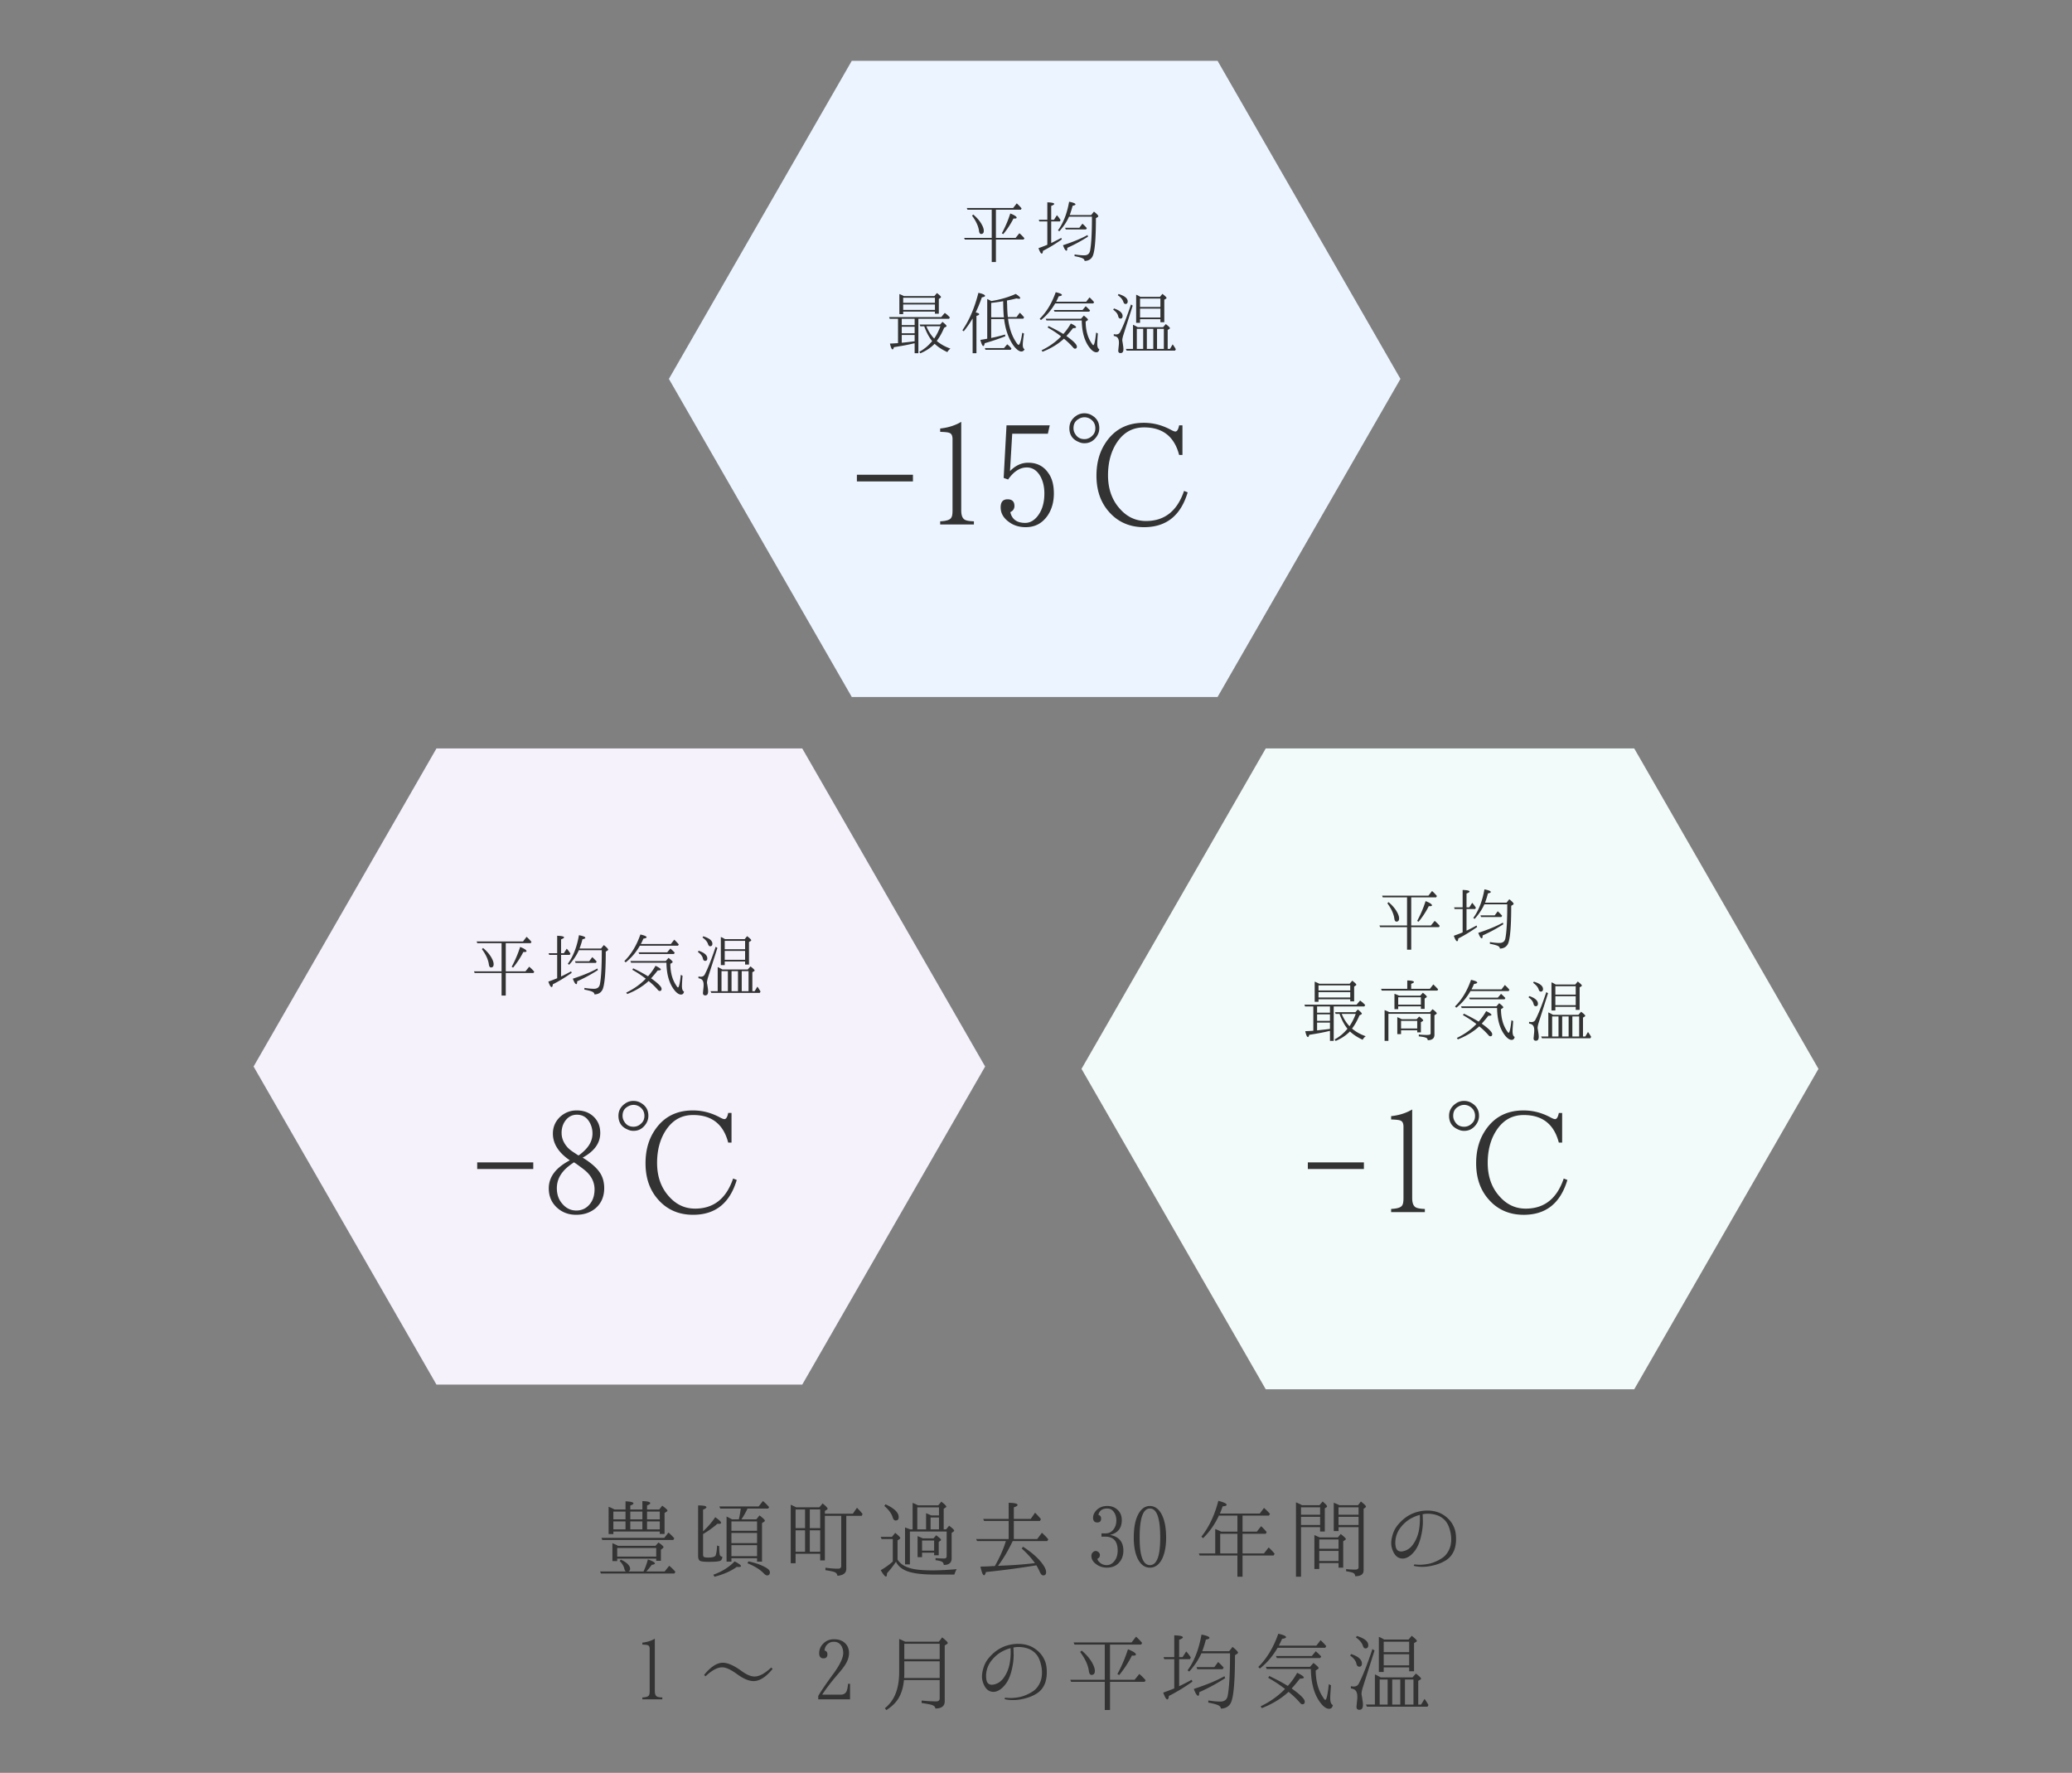
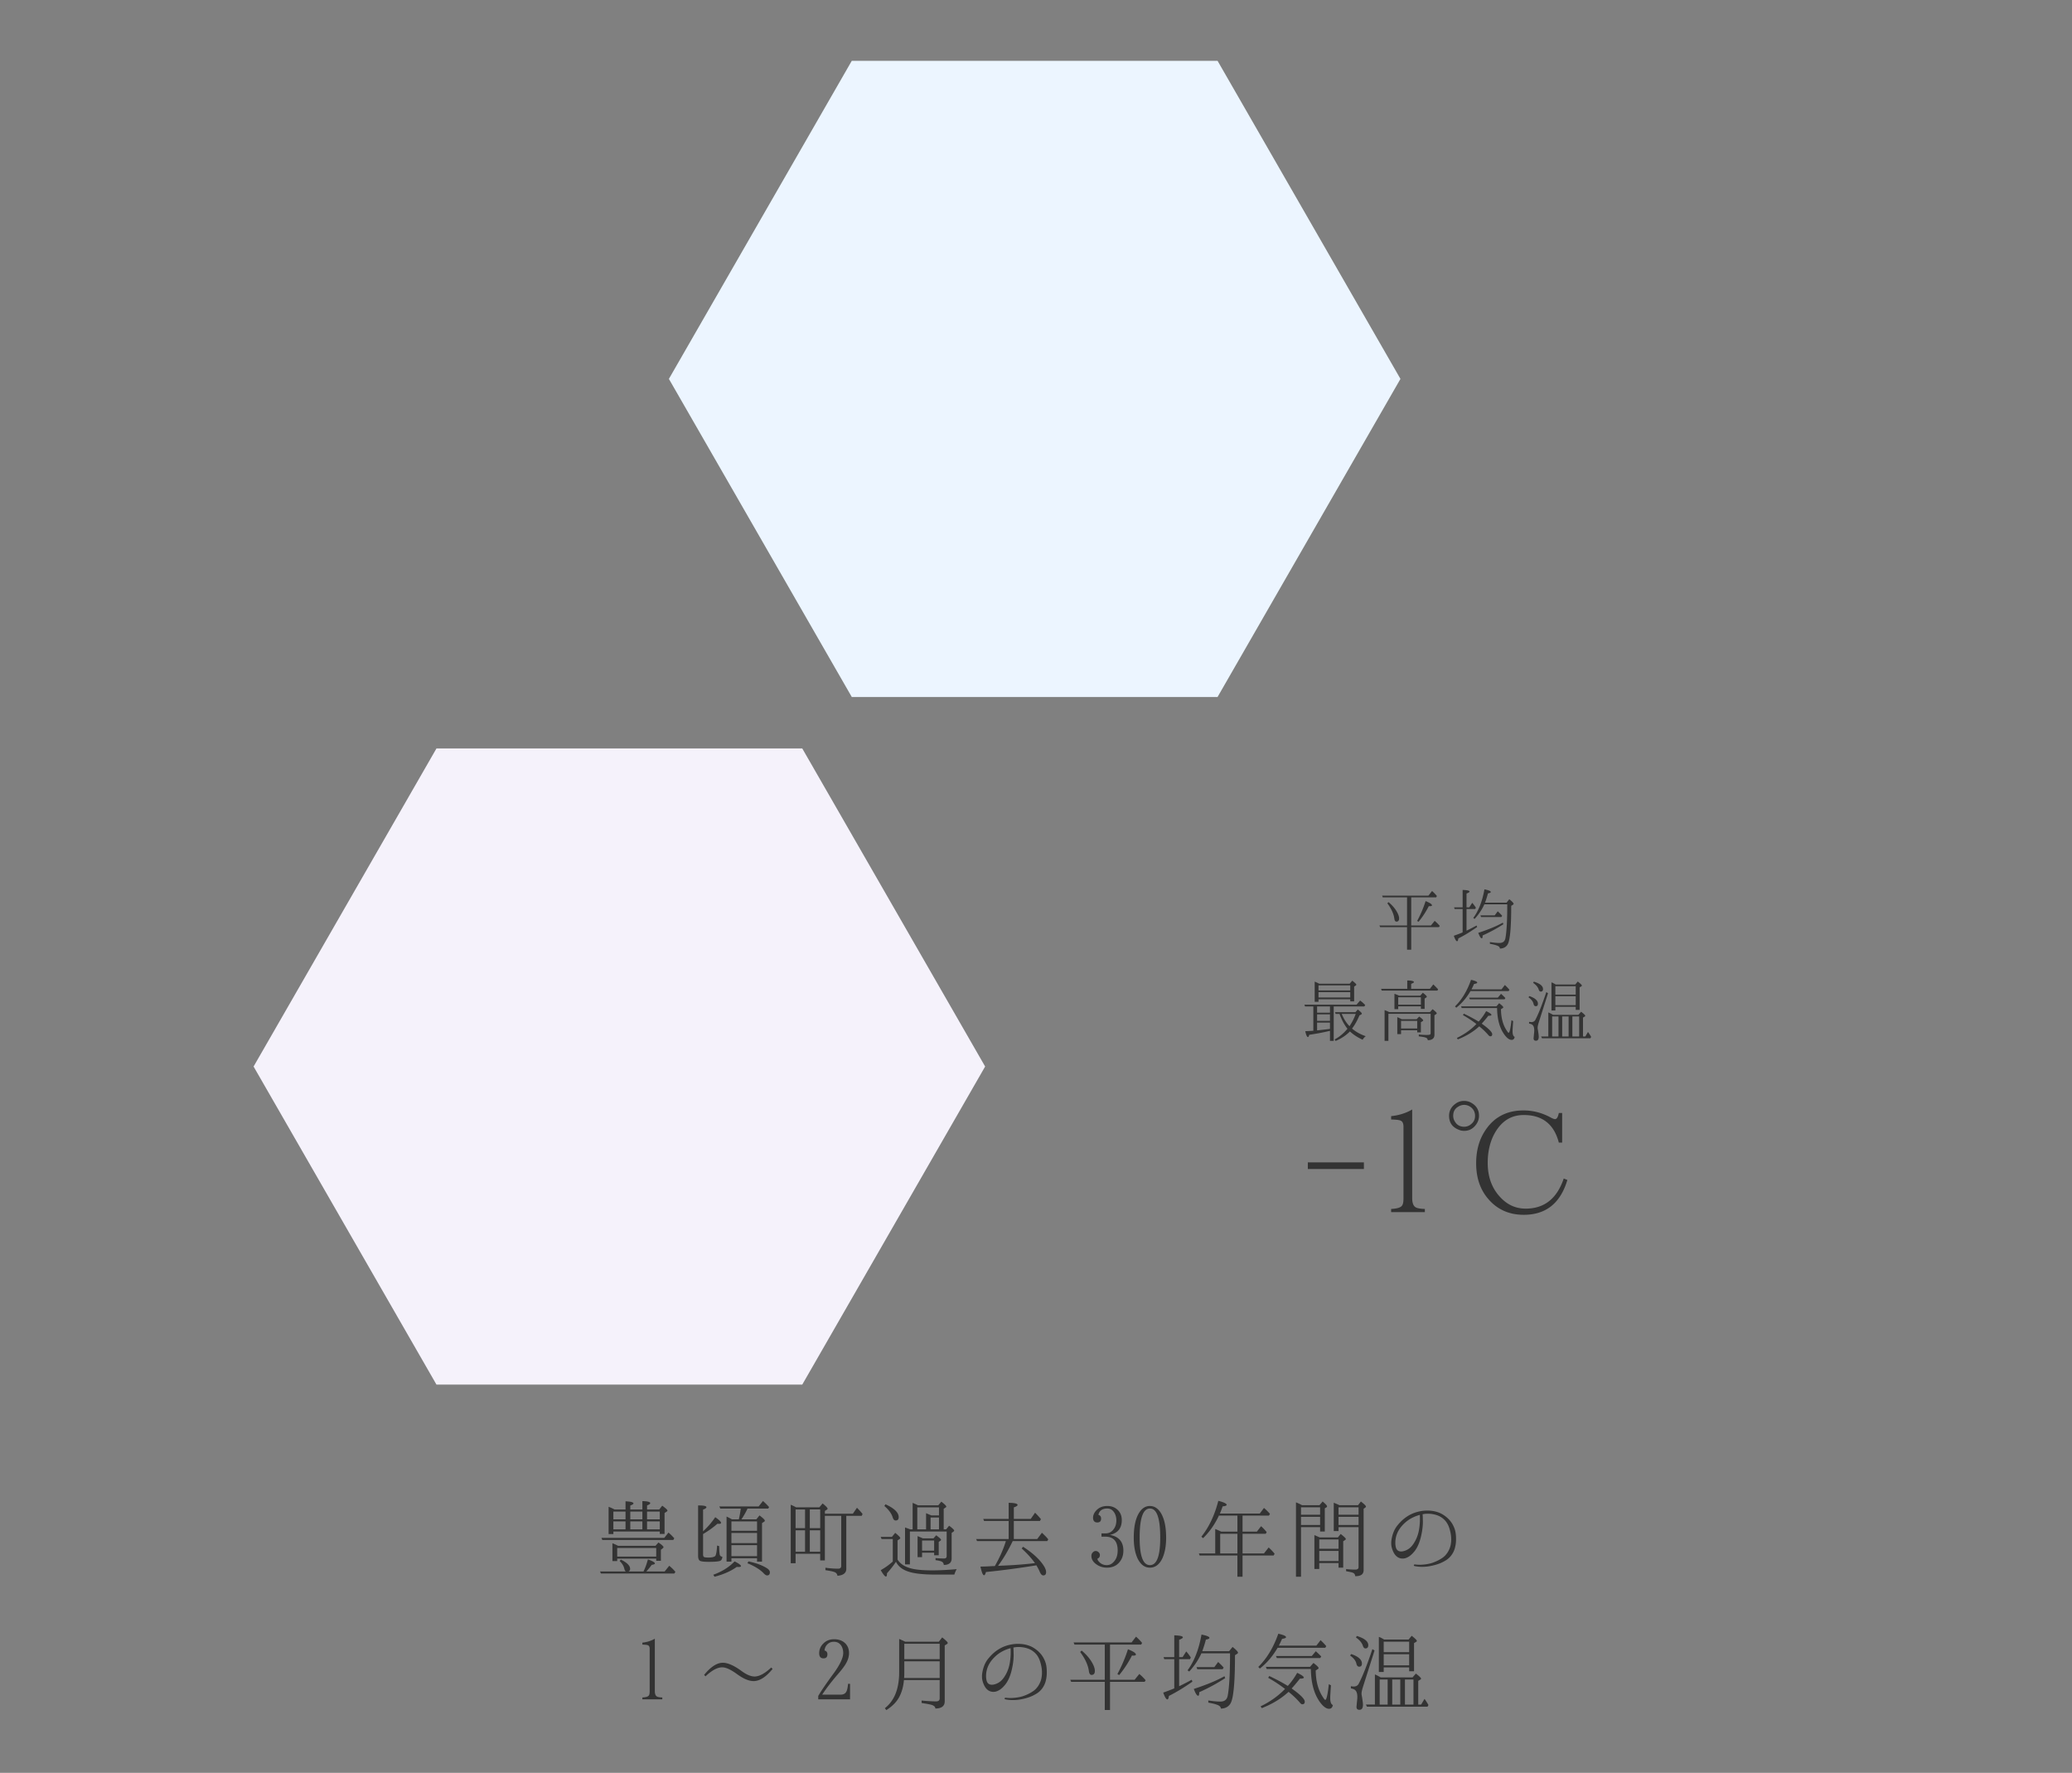
<svg xmlns="http://www.w3.org/2000/svg" width="443" height="379">
  <rect width="100%" height="100%" fill="#808080" stroke="none" />
  <path fill="#F5F2FB" d="M93.318 296l-39.101-68 39.101-68h78.206l39.102 68-39.102 68z" />
-   <path d="M108.134 201.635v6.02h4.209l.8-.992c.4.32.752.688 1.088 1.072l-.176.271h-5.922v4.818h-.896v-4.818h-5.747l-.16-.352h5.907v-6.02h-5.186l-.144-.367h9.908l.769-.992c.384.336.72.688 1.04 1.072l-.16.287h-5.33zm-4.85 1.025c.832.705 1.473 1.441 1.889 2.256.256.48.368.896.368 1.217 0 .449-.176.689-.576.689-.24 0-.4-.24-.448-.689-.144-1.008-.64-2.08-1.489-3.232l.256-.241zm6.114 4.018a24.189 24.189 0 0 0 1.809-4.242c.912.369 1.36.656 1.36.912 0 .113-.16.176-.464.176-.08 0-.128-.016-.208-.016a18.226 18.226 0 0 1-2.193 3.346l-.304-.176zm10.559-2.545v4.625a40.578 40.578 0 0 0 2.145-1.104l.128.32c-1.457 1.023-2.817 1.84-4.034 2.449-.032.4-.128.592-.256.592-.192 0-.432-.385-.704-1.168a32.914 32.914 0 0 0 1.889-.721v-4.994h-1.713l-.112-.352h1.825v-3.73c.977.031 1.473.145 1.473.352 0 .113-.224.258-.64.416v2.963h.592l.624-.977c.304.336.56.688.784 1.039l-.144.289h-1.857zm8.547-1.362l.592-.736c.64.496.928.832.928.977 0 .064-.032.129-.128.193l-.384.238c0 4.658-.256 7.412-.768 8.26-.353.576-.896.865-1.649.881-.016-.271-.192-.465-.528-.607-.304-.129-.832-.273-1.617-.416v-.369c.816.129 1.505.191 2.049.191.721 0 1.137-.336 1.265-.992.272-1.408.4-3.824.4-7.266h-4.898c-.497 1.104-1.185 2.129-2.081 3.121l-.288-.209c1.136-1.537 1.937-3.568 2.385-6.113.913.176 1.361.367 1.361.559 0 .129-.192.225-.608.305a19.735 19.735 0 0 1-.624 1.984h4.593zm-.672 4.612a33.065 33.065 0 0 1-4.434 2.4c0 .4-.048.607-.176.607-.224 0-.464-.4-.752-1.168 2.161-.705 3.906-1.424 5.25-2.178l.112.339zm-1.857-1.891l.656-.879c.336.303.656.623.944.959l-.176.273h-4.338l-.128-.354h3.042zm10.83-3.312c-.864 1.473-1.873 2.641-3.041 3.553l-.272-.271c1.473-1.457 2.609-3.346 3.426-5.682.896.191 1.328.4 1.328.592 0 .111-.224.225-.688.289-.128.303-.304.688-.544 1.152h6.418l.721-.93c.368.336.704.689.976 1.025l-.176.271h-8.148zm3.345 4.289c.769.354 1.137.641 1.137.801 0 .129-.224.193-.672.193-.4.527-.88 1.088-1.409 1.68 1.489 1.057 2.241 1.809 2.241 2.258 0 .303-.144.447-.4.447-.144 0-.272-.08-.4-.24-.544-.641-1.201-1.264-1.969-1.889-1.249 1.152-2.769 2.08-4.578 2.785l-.208-.305c1.665-.799 3.057-1.809 4.178-2.977a23.544 23.544 0 0 0-2.881-1.904l.192-.305a32.492 32.492 0 0 1 3.169 1.697 12.583 12.583 0 0 0 1.6-2.241zm2.193-1.024l.592-.672c.576.447.88.736.88.879 0 .049-.048.129-.16.193l-.336.207c.016 1.826.416 3.346 1.216 4.547.208.336.336.496.417.496.208 0 .416-.896.608-2.689l.368.191c-.08 1.057-.128 1.793-.128 2.209 0 .641.144 1.041.448 1.17-.08.432-.288.639-.656.639-.448 0-.96-.352-1.489-1.055-1.056-1.41-1.584-3.33-1.617-5.748h-7.555l-.144-.367h7.556zm.304-1.857l.688-.816c.384.336.688.641.928.896l-.176.273h-7.411l-.16-.354h6.131zm6.732-.336c1.249.416 1.841.977 1.841 1.617 0 .367-.144.545-.464.545-.256 0-.4-.178-.48-.514-.112-.527-.497-.977-1.073-1.393l.176-.255zm4.002-.607l-2.017 6.338c-.128.432-.208.801-.208 1.072 0 .129.032.271.064.449.112.656.176 1.135.176 1.424 0 .576-.192.865-.608.865-.336 0-.497-.178-.497-.514 0-.031.032-.303.08-.848.032-.256.064-.561.064-.865 0-.576-.144-.977-.416-1.184-.144-.111-.384-.209-.688-.256v-.385c.176.049.353.064.513.064.384 0 .688-.176.848-.512.672-1.297 1.44-3.25 2.321-5.891l.368.243zm-3.026-2.483c1.297.4 1.953.914 1.953 1.586 0 .352-.16.543-.496.543-.176 0-.336-.16-.433-.463-.16-.496-.56-.977-1.184-1.408l.16-.258zm10.501 11.734h.496l.576-.977c0 .016.096.127.256.367.208.32.352.561.416.689l-.16.287h-10.356l-.176-.367h1.537v-5.154c.24.096.576.271 1.008.512h5.426l.576-.656c.592.447.88.736.88.865 0 .063-.032.111-.112.158l-.368.225v4.051zm-1.648-11.125l.528-.641c.576.449.88.736.88.881 0 .047-.048.111-.144.176l-.336.191v4.818h-.833v-.656h-4.354v.785h-.833v-6.004c.24.064.528.225.896.449h4.196zm-4.947 6.834v4.291h1.361v-4.291h-1.361zm.689-6.466v1.793h4.354v-1.793h-4.354zm4.353 4.05v-1.904h-4.354v1.904h4.354zm-1.52 2.416h-1.376v4.291h1.376v-4.291zm.8 0v4.291h1.457v-4.291h-1.457zm-56.556 40.887h11.986v1.422h-11.986v-1.422zm16.182-6.129c0-1.422.508-2.607 1.524-3.59 1.016-.914 2.167-1.387 3.555-1.387 1.32 0 2.438.338 3.386 1.117 1.117.947 1.659 2.166 1.659 3.725 0 2.166-1.287 3.893-3.758 5.248 1.693 1.049 2.878 2.064 3.589 3.08.677.949 1.016 2.1 1.016 3.455 0 1.76-.609 3.215-1.828 4.266-1.117.947-2.506 1.422-4.165 1.422-1.625 0-2.98-.508-4.097-1.523-1.185-1.084-1.761-2.438-1.761-4.131 0-2.438 1.49-4.402 4.503-5.994-2.403-1.625-3.623-3.555-3.623-5.688zm4.199 6.332c-2.167 1.455-3.352 3.148-3.352 5.316 0 1.32.373 2.438 1.185 3.352.813.947 1.794 1.422 2.979 1.422 1.151 0 2.099-.439 2.844-1.32.711-.848 1.05-1.896 1.05-3.217 0-1.219-.44-2.371-1.321-3.352-.474-.543-1.151-1.051-1.896-1.592-.779-.576-1.185-.848-1.219-.813l-.27.204zm1.422-1.761c1.794-1.354 2.844-2.742 2.844-4.639 0-.98-.271-1.793-.677-2.471-.643-1.051-1.523-1.523-2.675-1.523-.88 0-1.625.338-2.235 1.016-.677.777-1.016 1.727-1.016 2.877 0 1.186.474 2.234 1.354 3.184.373.373.813.711 1.354 1.049.609.406.914.609.914.576l.137-.069zm13.033-11.241c1.151.609 1.761 1.523 1.761 2.844 0 .779-.271 1.455-.779 2.066-.644.777-1.422 1.15-2.404 1.15-.406 0-.779-.068-1.219-.271-1.354-.541-1.998-1.557-1.998-2.945 0-1.117.508-1.998 1.456-2.641a2.973 2.973 0 0 1 1.727-.543c.508.001 1.016.102 1.456.34zm-2.607.846c-.813.441-1.151 1.117-1.151 1.998 0 .406.102.813.338 1.186.44.779 1.117 1.15 1.998 1.15.576 0 1.118-.203 1.592-.643.508-.441.745-.982.745-1.693 0-.744-.305-1.389-.88-1.828a2.313 2.313 0 0 0-1.456-.508c-.373 0-.78.102-1.186.338zm22.144 7.721h-.711c-1.016-3.928-3.521-5.893-7.483-5.893-2.54 0-4.469 1.117-5.925 3.387-1.185 1.861-1.794 4.164-1.794 6.84 0 2.912.846 5.316 2.539 7.178 1.558 1.762 3.42 2.607 5.587 2.607 3.961 0 6.67-2.133 8.126-6.434l.779.305c-1.49 4.977-4.571 7.449-9.345 7.449-3.082 0-5.587-1.117-7.483-3.285-1.795-2.031-2.675-4.604-2.675-7.719 0-2.438.508-4.572 1.557-6.4 1.896-3.283 4.74-4.908 8.566-4.908 2.065 0 3.894.508 5.655 1.422.542.305.914.439 1.083.439.373 0 .643-.439.813-1.32h.711v6.332z" fill="#333" />
  <path fill="#ECF5FF" d="M182.114 149l-39.102-68 39.102-68h78.205l39.103 68-39.103 68z" />
-   <path d="M212.93 44.835v6.019h4.209l.8-.992c.4.32.752.688 1.088 1.072l-.176.272h-5.922v4.817h-.896v-4.817h-5.747l-.16-.353h5.906v-6.019h-5.186l-.144-.368h9.908l.769-.992c.384.336.72.688 1.041 1.072l-.16.288h-5.33zm-4.85 1.025c.832.705 1.473 1.44 1.889 2.257.256.48.368.896.368 1.217 0 .448-.176.688-.576.688-.24 0-.4-.24-.448-.688-.144-1.008-.64-2.081-1.489-3.233l.256-.241zm6.114 4.017a24.147 24.147 0 0 0 1.809-4.241c.912.368 1.36.656 1.36.912 0 .112-.16.176-.464.176-.08 0-.128-.016-.208-.016a18.26 18.26 0 0 1-2.193 3.346l-.304-.177zm10.558-2.544v4.626a41.352 41.352 0 0 0 2.145-1.104l.128.32c-1.457 1.024-2.816 1.841-4.033 2.449-.032.4-.129.592-.256.592-.192 0-.433-.384-.704-1.168a31.733 31.733 0 0 0 1.888-.721v-4.994h-1.713l-.111-.352h1.824v-3.729c.977.031 1.473.144 1.473.352 0 .112-.224.257-.64.416v2.962h.593l.623-.977c.305.336.561.688.785 1.04l-.145.288h-1.857zm8.548-1.361l.592-.736c.641.496.928.832.928.977 0 .064-.031.128-.127.192l-.385.239c0 4.658-.256 7.411-.768 8.26-.354.576-.896.864-1.649.881-.017-.272-.192-.465-.528-.608-.305-.128-.832-.272-1.617-.416v-.368c.816.128 1.506.191 2.049.191.721 0 1.137-.336 1.266-.992.271-1.408.4-3.825.4-7.267h-4.898c-.496 1.104-1.185 2.129-2.081 3.121l-.288-.208c1.137-1.537 1.937-3.569 2.385-6.114.912.176 1.361.368 1.361.56 0 .128-.193.225-.609.305-.207.784-.416 1.44-.623 1.984h4.592zm-.673 4.611a33.014 33.014 0 0 1-4.434 2.4c0 .4-.048.608-.177.608-.224 0-.464-.4-.752-1.168 2.161-.705 3.906-1.425 5.25-2.178l.113.338zm-1.856-1.89l.656-.88c.336.304.656.624.944.96l-.177.272h-4.338l-.127-.353h3.042zm-35.218 24.692c-.048.017-.112.017-.208.032-1.313.32-2.737.576-4.226.801-.08.336-.176.479-.272.479-.208 0-.384-.416-.576-1.248a50.188 50.188 0 0 0 1.729-.096v-5.202h-1.777l-.128-.368h11.141l.768-.896c.064.048.112.096.176.144.304.225.608.496.912.833l-.192.288h-6.547v7.362h-.8v-2.129zm4.21-10.084l.56-.656c.576.448.864.736.864.849 0 .08-.048.128-.128.192l-.336.224v3.153h-.833v-.448h-6.787v.544h-.816v-4.306c.208.08.544.225.977.448h6.499zm-6.963 6.196h2.753v-1.345H192.8v1.345zm2.753.351H192.8v1.393h2.753v-1.393zm0 1.761H192.8v1.665a71.53 71.53 0 0 0 2.753-.32v-1.345zm-2.449-7.955v1.088h6.787v-1.088h-6.787zm6.787 2.593v-1.152h-6.787v1.152h6.787zm-3.121 3.505l-.144-.368h4.37l.512-.576c.576.464.864.752.864.88 0 .08-.048.128-.128.177l-.384.208c-.448 1.056-.96 2-1.584 2.816.816.688 1.777 1.232 2.929 1.633-.32.24-.528.496-.656.753-1.121-.513-2.033-1.121-2.721-1.777-.833.849-1.841 1.521-3.057 2.033l-.224-.32c1.008-.528 1.937-1.297 2.753-2.289-.672-.832-1.232-1.889-1.697-3.169h-.833zm1.296 0c.432 1.057.992 1.921 1.665 2.625a11.577 11.577 0 0 0 1.329-2.625h-2.994zm11.294-2.577c0 .112-.192.24-.592.368v7.971h-.816v-7.442a21.363 21.363 0 0 1-1.905 2.753l-.288-.225c1.488-2.145 2.625-4.833 3.425-8.003.944.208 1.424.433 1.424.656 0 .128-.24.24-.688.32a29.92 29.92 0 0 1-1.313 3.217c.497.113.753.225.753.385zm6.162.96c.256 1.969.8 3.634 1.697 4.979.256.416.448.608.544.608.272 0 .544-.864.801-2.594l.368.177c-.176 1.168-.256 1.969-.256 2.4 0 .513.128.833.384.961-.16.319-.384.479-.705.479-.272 0-.608-.176-.992-.512-.512-.448-1.008-1.152-1.473-2.113-.608-1.248-1.008-2.688-1.201-4.306h-2.769v4.034a33.628 33.628 0 0 0 2.961-.736l.064.368a44.775 44.775 0 0 1-4.402 1.488c-.08.4-.192.608-.304.608-.192 0-.4-.433-.64-1.313a31.28 31.28 0 0 0 1.473-.256v-8.483c.032.016.144.063.336.159l.544.272c2.001-.32 3.729-.849 5.218-1.521.64.416.96.721.96.896 0 .096-.096.144-.304.144-.08 0-.256-.031-.512-.08-.641.177-1.313.32-2.017.448 0 .08 0 .24.016.513 0 .128 0 .24.016.304.016 1.104.064 2.001.16 2.722h1.856l.688-.929c.336.304.64.641.928.977l-.176.304h-3.263zm-.864 6.275l.688-.8.144.112c.272.224.528.496.768.784l-.16.271h-5.41l-.128-.368h4.098zm-2.737-6.563h2.721c-.096-.784-.144-1.937-.16-3.457l-.352.063c-.656.112-1.376.209-2.209.305v3.089zm13.68-2.976c-.865 1.473-1.873 2.641-3.041 3.553l-.273-.271c1.473-1.457 2.609-3.346 3.426-5.683.896.192 1.328.4 1.328.592 0 .112-.224.225-.688.289a16.29 16.29 0 0 1-.545 1.152h6.419l.721-.929a9.6 9.6 0 0 1 .976 1.024l-.176.272h-8.147zm3.344 4.289c.769.353 1.137.641 1.137.801 0 .128-.224.192-.673.192-.4.527-.88 1.088-1.408 1.681 1.488 1.056 2.241 1.809 2.241 2.257 0 .304-.144.448-.4.448-.144 0-.272-.08-.399-.24-.545-.641-1.201-1.265-1.97-1.889-1.248 1.152-2.769 2.08-4.577 2.785l-.209-.305c1.665-.8 3.058-1.809 4.178-2.977a23.477 23.477 0 0 0-2.881-1.905l.192-.304a32.509 32.509 0 0 1 3.169 1.696 12.575 12.575 0 0 0 1.6-2.24zm2.193-1.025l.593-.672c.576.448.88.736.88.88 0 .049-.047.129-.16.192l-.336.208c.017 1.825.416 3.346 1.217 4.546.209.336.336.496.416.496.209 0 .416-.896.608-2.688l.368.191c-.08 1.057-.128 1.793-.128 2.209 0 .641.144 1.041.448 1.169-.08.432-.288.64-.656.64-.448 0-.961-.352-1.488-1.056-1.057-1.409-1.585-3.33-1.617-5.747h-7.555l-.145-.368h7.555zm.304-1.856l.688-.816c.384.336.688.641.929.896l-.177.272h-7.411l-.16-.353h6.131zm6.733-.336c1.248.416 1.841.977 1.841 1.616 0 .368-.144.545-.464.545-.256 0-.4-.177-.48-.513-.112-.528-.496-.977-1.072-1.393l.175-.255zm4.002-.609l-2.018 6.339c-.128.432-.207.8-.207 1.072 0 .128.031.271.063.448.112.656.176 1.136.176 1.425 0 .576-.192.864-.608.864-.336 0-.496-.177-.496-.513 0-.032.032-.304.08-.849.032-.256.064-.56.064-.864 0-.576-.145-.977-.416-1.185-.145-.111-.385-.208-.688-.256v-.384c.176.048.353.063.512.063.384 0 .688-.176.849-.512.672-1.297 1.44-3.249 2.32-5.891l.369.243zm-3.026-2.481c1.297.4 1.953.913 1.953 1.585 0 .353-.16.544-.496.544-.177 0-.337-.16-.433-.464-.16-.496-.561-.977-1.185-1.408l.161-.257zm10.5 11.733h.496l.576-.977c0 .016.096.128.256.368.209.32.353.561.416.688l-.16.288H240.88l-.176-.368h1.536v-5.154c.24.096.576.272 1.009.512h5.426l.576-.656c.592.448.881.736.881.865 0 .063-.032.111-.112.159l-.368.225v4.05zm-1.648-11.125l.527-.64c.576.448.881.736.881.88 0 .048-.048.112-.145.176l-.336.192v4.818h-.832v-.656h-4.354v.784h-.832v-6.003c.24.064.527.225.896.448h4.195zm-4.946 6.835v4.29h1.36v-4.29h-1.36zm.688-6.466v1.793h4.354V63.83h-4.354zm4.354 4.049v-1.904h-4.354v1.904h4.354zm-1.521 2.417h-1.376v4.29h1.376v-4.29zm.8 0v4.29h1.457v-4.29h-1.457zm-64.172 31.196h11.986v1.422h-11.986v-1.422zm17.807 10.632v-.677c1.32-.068 2.099-.305 2.37-.779.203-.305.271-.813.271-1.558V93.874c0-.711-.203-1.151-.643-1.32-.271-.136-.948-.203-1.998-.237v-.711c1.659-.169 3.183-.644 4.503-1.422v18.927c0 1.016.237 1.659.711 1.964.372.237 1.049.339 1.998.373v.677h-7.212zm14.184-21.197h9.243l-.406 1.795h-7.618l-.474 7.991c1.151-1.186 2.438-1.795 3.894-1.795 1.829 0 3.284.711 4.3 2.201.813 1.117 1.186 2.573 1.186 4.367 0 1.829-.44 3.387-1.32 4.707-1.151 1.659-2.675 2.505-4.707 2.505-1.321 0-2.506-.338-3.488-1.049-1.219-.847-1.862-1.896-1.862-3.183 0-1.151.474-1.728 1.49-1.728.982 0 1.456.508 1.456 1.422 0 .61-.305 1.05-.88 1.321.339 1.523 1.388 2.302 3.183 2.302.948 0 1.794-.439 2.539-1.32 1.016-1.219 1.558-2.844 1.558-4.978 0-1.354-.271-2.573-.813-3.589-.711-1.286-1.693-1.964-2.946-1.964-1.49 0-2.811.881-3.996 2.573l-.948-.338.609-11.24zm18.078-2.234c1.151.609 1.761 1.523 1.761 2.845 0 .778-.271 1.455-.779 2.065-.643.778-1.422 1.15-2.404 1.15-.406 0-.778-.067-1.219-.271-1.354-.542-1.997-1.558-1.997-2.945 0-1.118.508-1.998 1.456-2.642a2.977 2.977 0 0 1 1.727-.542c.507.001 1.015.103 1.455.34zm-2.607.847c-.813.44-1.151 1.117-1.151 1.998 0 .406.102.813.339 1.185.44.779 1.117 1.151 1.997 1.151.576 0 1.118-.203 1.592-.644.508-.44.745-.981.745-1.692 0-.745-.305-1.389-.88-1.829a2.314 2.314 0 0 0-1.457-.508 2.34 2.34 0 0 0-1.185.339zm22.144 7.719h-.711c-1.016-3.928-3.521-5.892-7.482-5.892-2.539 0-4.469 1.117-5.926 3.386-1.185 1.862-1.794 4.165-1.794 6.84 0 2.912.847 5.316 2.539 7.179 1.558 1.761 3.42 2.606 5.587 2.606 3.961 0 6.67-2.133 8.127-6.433l.778.305c-1.49 4.977-4.571 7.448-9.345 7.448-3.082 0-5.588-1.117-7.483-3.284-1.795-2.031-2.675-4.604-2.675-7.72 0-2.438.508-4.571 1.557-6.399 1.896-3.284 4.74-4.909 8.566-4.909 2.066 0 3.895.508 5.655 1.422.542.305.914.44 1.083.44.373 0 .644-.44.813-1.321h.711v6.332z" fill="#333" />
-   <path fill="#F2FBFA" stroke="#F2FBFA" stroke-miterlimit="10" d="M270.91 296.5l-39.103-68 39.103-68h78.205l39.102 68-39.102 68z" />
  <path d="M301.726 191.836v6.018h4.209l.801-.992c.4.32.752.689 1.088 1.072l-.176.273h-5.922v4.816h-.896v-4.816h-5.747l-.16-.354h5.907v-6.018h-5.187l-.144-.369h9.907l.769-.992c.384.336.721.689 1.04 1.072l-.159.289h-5.33zm-4.851 1.023c.832.705 1.473 1.441 1.889 2.258.256.48.368.896.368 1.217 0 .447-.176.688-.576.688-.24 0-.4-.24-.448-.688-.144-1.008-.64-2.082-1.489-3.234l.256-.241zm6.114 4.018a24.105 24.105 0 0 0 1.809-4.24c.912.367 1.361.656 1.361.912 0 .111-.16.176-.465.176-.08 0-.128-.016-.208-.016a18.34 18.34 0 0 1-2.192 3.346l-.305-.178zm10.559-2.545v4.627a41.863 41.863 0 0 0 2.145-1.105l.128.32c-1.457 1.025-2.817 1.842-4.034 2.449-.031.4-.128.592-.256.592-.191 0-.432-.383-.704-1.168a30.189 30.189 0 0 0 1.889-.721v-4.994h-1.713l-.112-.352h1.825v-3.729c.977.031 1.473.143 1.473.352 0 .111-.224.256-.64.416v2.961h.592l.624-.977c.304.336.56.689.784 1.041l-.145.287h-1.856zm8.547-1.359l.592-.736c.641.496.929.832.929.977 0 .064-.032.127-.128.191l-.385.24c0 4.658-.256 7.41-.768 8.26-.353.576-.896.863-1.648.881-.017-.273-.192-.465-.529-.609-.304-.127-.832-.271-1.616-.416v-.367c.816.127 1.505.191 2.049.191.721 0 1.137-.336 1.265-.992.271-1.408.4-3.826.4-7.268h-4.898c-.496 1.105-1.184 2.129-2.08 3.121l-.289-.207c1.137-1.537 1.938-3.57 2.385-6.115.913.176 1.361.369 1.361.561 0 .127-.192.225-.608.305a20.07 20.07 0 0 1-.624 1.984h4.592zm-.672 4.609a32.901 32.901 0 0 1-4.434 2.4c0 .4-.049.609-.177.609-.224 0-.464-.4-.753-1.168 2.162-.705 3.906-1.426 5.251-2.178l.113.337zm-1.858-1.889l.656-.881c.336.305.656.625.944.961l-.176.271h-4.338l-.128-.352h3.042zm-35.216 24.692c-.049.018-.112.018-.209.033-1.313.32-2.736.576-4.225.801-.08.336-.177.479-.272.479-.208 0-.384-.416-.576-1.248a47.74 47.74 0 0 0 1.729-.096v-5.201h-1.776l-.129-.369h11.141l.769-.896c.063.049.112.096.177.145.304.225.607.496.912.832l-.192.289h-6.547v7.361h-.8v-2.13zm4.209-10.084l.561-.656c.576.449.864.736.864.85 0 .08-.048.127-.128.191l-.336.225v3.152h-.832v-.447H281.9v.543h-.816v-4.305c.208.08.545.225.977.447h6.497zm-6.963 6.195h2.754v-1.344h-2.754v1.344zm2.754.352h-2.754v1.393h2.754v-1.393zm0 1.761h-2.754v1.664c1.409-.145 2.338-.256 2.754-.32v-1.344zm-2.45-7.955v1.088h6.787v-1.088h-6.787zm6.788 2.592v-1.152H281.9v1.152h6.787zm-3.122 3.506l-.145-.367h4.369l.513-.576c.576.463.864.752.864.879 0 .08-.048.129-.128.178l-.384.207c-.449 1.057-.961 2-1.585 2.816.816.689 1.776 1.232 2.929 1.633a2.15 2.15 0 0 0-.656.754c-1.12-.514-2.032-1.121-2.721-1.777-.832.848-1.841 1.52-3.057 2.033l-.225-.32c1.008-.529 1.937-1.297 2.753-2.289-.673-.832-1.232-1.889-1.696-3.17h-.831zm1.296 0c.433 1.057.992 1.922 1.665 2.625a11.532 11.532 0 0 0 1.328-2.625h-2.993zm14.015-5.361v-1.793c.961.016 1.426.145 1.426.352 0 .111-.193.225-.593.369v1.072h4.001l.736-.945c.369.352.721.705 1.025 1.041l-.145.271h-11.908l-.145-.367h5.603zm4.851 4.976l.56-.623c.593.447.896.752.896.881 0 .047-.047.111-.127.176l-.369.24v4.16c0 .77-.48 1.17-1.44 1.17v-.018c0-.223-.112-.383-.336-.496-.24-.111-.753-.223-1.569-.303v-.4c.593.064 1.153.096 1.697.096.416 0 .672-.049.752-.129.049-.047.08-.158.08-.287v-4.113h-9.027v5.793h-.816v-6.578c.385.145.721.289.977.432h8.722zm-2.066-3.521l.545-.623c.561.432.848.721.848.848 0 .064-.031.129-.127.176l-.337.225v2.209h-.8v-.545h-4.85v.594h-.801v-3.281c.32.111.641.24.977.398h4.545zm-.783 5.043l.543-.576c.576.416.865.688.865.832 0 .064-.032.096-.112.145l-.384.24v2.16h-.785v-.447h-3.457v.832h-.801v-3.633c.417.176.736.336.945.447h3.186zm-3.938-4.69v1.584h4.85v-1.584h-4.85zm.608 5.041v1.633h3.457v-1.633h-3.457zm14.848-6.369c-.864 1.473-1.873 2.641-3.041 3.553l-.272-.271c1.473-1.457 2.609-3.346 3.426-5.684.896.193 1.328.4 1.328.592 0 .113-.224.225-.688.289-.128.305-.304.688-.544 1.152h6.419l.721-.928c.367.336.703.688.976 1.023l-.176.273h-8.149zm3.345 4.289c.768.352 1.137.641 1.137.801 0 .127-.225.191-.673.191-.4.527-.88 1.088-1.409 1.682 1.489 1.055 2.242 1.809 2.242 2.256 0 .305-.145.449-.4.449-.145 0-.272-.08-.4-.24a14.835 14.835 0 0 0-1.969-1.889c-1.249 1.152-2.77 2.08-4.578 2.785l-.208-.305c1.665-.801 3.058-1.809 4.178-2.977a23.496 23.496 0 0 0-2.882-1.906l.192-.303a32.279 32.279 0 0 1 3.169 1.695 12.5 12.5 0 0 0 1.601-2.239zm2.193-1.025l.593-.672c.576.449.88.736.88.881 0 .049-.048.129-.16.191l-.336.209c.017 1.824.416 3.346 1.216 4.545.209.336.337.496.417.496.208 0 .416-.896.608-2.688l.367.191c-.08 1.057-.127 1.793-.127 2.209 0 .641.144 1.041.447 1.168-.08.432-.287.641-.656.641-.447 0-.96-.352-1.488-1.057-1.057-1.408-1.584-3.33-1.617-5.746h-7.555l-.144-.369h7.555zm.303-1.856l.689-.816c.384.336.688.641.928.896l-.176.271h-7.411l-.16-.352h6.13zm6.733-.336c1.249.416 1.842.977 1.842 1.615 0 .369-.145.545-.465.545-.256 0-.4-.176-.48-.512-.111-.529-.496-.977-1.072-1.393l.175-.255zm4.002-.609l-2.017 6.34c-.128.432-.208.799-.208 1.072 0 .127.031.271.064.447.111.656.176 1.137.176 1.426 0 .576-.192.863-.608.863-.337 0-.497-.176-.497-.512 0-.033.033-.305.08-.85.033-.256.064-.559.064-.863 0-.576-.145-.977-.416-1.186-.145-.111-.385-.207-.688-.256v-.383c.177.047.353.063.513.063.384 0 .688-.176.848-.512.673-1.297 1.441-3.248 2.321-5.891l.368.242zm-3.026-2.48c1.297.4 1.953.912 1.953 1.584 0 .354-.16.545-.496.545-.176 0-.336-.16-.433-.465-.159-.496-.56-.977-1.185-1.408l.161-.256zm10.5 11.732h.496l.576-.977c0 .016.097.129.257.369.208.32.353.561.416.688l-.16.289h-10.356l-.176-.369h1.537v-5.154c.24.096.576.273 1.008.512h5.426l.576-.656c.593.449.881.736.881.865 0 .064-.031.111-.111.16l-.369.225v4.048zm-1.648-11.125l.528-.639c.576.447.88.736.88.879 0 .049-.047.113-.144.176l-.336.193v4.818h-.833v-.656h-4.354v.783h-.832v-6.002c.24.064.528.225.896.447h4.195zm-4.945 6.836v4.289h1.36v-4.289h-1.36zm.687-6.467v1.793h4.354v-1.793h-4.354zm4.354 4.049v-1.904h-4.354v1.904h4.354zm-1.52 2.418h-1.377v4.289h1.377v-4.289zm.8 0v4.289h1.456v-4.289h-1.456zm-56.556 31.195h11.986v1.422h-11.986v-1.422zm17.808 10.631v-.676c1.32-.068 2.099-.305 2.37-.779.203-.305.271-.813.271-1.559v-15.236c0-.711-.203-1.15-.644-1.32-.271-.135-.947-.203-1.997-.236v-.711c1.659-.17 3.183-.645 4.503-1.422v18.926c0 1.016.237 1.66.711 1.965.373.236 1.05.338 1.998.373v.676h-7.212zm17.028-23.43c1.151.609 1.761 1.523 1.761 2.844 0 .779-.271 1.455-.778 2.066-.645.777-1.423 1.15-2.404 1.15-.406 0-.779-.068-1.219-.271-1.355-.541-1.998-1.557-1.998-2.945 0-1.117.508-1.998 1.456-2.641a2.973 2.973 0 0 1 1.727-.543c.507.001 1.015.102 1.455.34zm-2.607.846c-.813.441-1.15 1.117-1.15 1.998 0 .406.102.813.338 1.186.44.779 1.117 1.15 1.998 1.15.575 0 1.117-.203 1.592-.643.508-.441.744-.982.744-1.693 0-.744-.305-1.389-.881-1.828a2.31 2.31 0 0 0-1.455-.508c-.374 0-.78.102-1.186.338zm22.144 7.721h-.711c-1.016-3.928-3.521-5.893-7.483-5.893-2.54 0-4.47 1.117-5.925 3.387-1.186 1.861-1.795 4.164-1.795 6.84 0 2.912.846 5.316 2.539 7.178 1.558 1.762 3.42 2.607 5.587 2.607 3.962 0 6.671-2.133 8.126-6.434l.779.305c-1.49 4.977-4.571 7.449-9.346 7.449-3.081 0-5.586-1.117-7.482-3.285-1.795-2.031-2.675-4.604-2.675-7.719 0-2.438.508-4.572 1.558-6.4 1.896-3.283 4.74-4.908 8.566-4.908 2.064 0 3.894.508 5.654 1.422.541.305.914.439 1.084.439.372 0 .643-.439.813-1.32h.711v6.332zm-196.41 91.689c.4-.82.7-1.682.94-2.58.98.34 1.5.639 1.5.859 0 .141-.24.24-.68.301-.34.479-.74.959-1.16 1.42h3.921l.98-1.221c.521.42.96.859 1.32 1.301l-.22.359h-15.704l-.18-.439h5.521c-.16-.08-.26-.281-.34-.6-.14-.602-.48-1.141-1-1.641l.26-.301c1.32.641 1.98 1.301 1.98 1.98 0 .26-.12.439-.34.561h3.202zm4.44-7.181l.9-1.141c.36.301.78.701 1.24 1.221l-.2.359h-15.183l-.18-.439h13.423zm-8.281-6.063v-1.76c1.14.061 1.7.201 1.7.461 0 .119-.22.279-.68.439v.859h2.581v-1.799c1.121.02 1.681.18 1.681.439 0 .16-.24.32-.68.48v.879h2.601l.64-.818c.76.539 1.12.898 1.12 1.039 0 .08-.06.16-.16.221l-.46.299v4.482h-1.02v-.521h-9.922v.541h-1.02v-5.822c.4.141.84.342 1.28.58h2.339zm6.401 7.762l.64-.719c.72.5 1.08.82 1.08 1 0 .061-.04.119-.14.221l-.42.34v2.359h-1v-.459h-8.342v.52h-1.021v-3.82c.46.18.84.359 1.22.559h7.983zm-6.401-7.321h-2.601v1.66h2.601v-1.66zm-2.601 2.1v1.701h2.601v-1.701h-2.601zm.82 5.682v1.84h8.342v-1.84h-8.342zm2.801-7.782v1.66h2.581v-1.66h-2.581zm2.58 3.801v-1.701h-2.581v1.701h2.581zm1.001-3.801v1.66h2.721v-1.66h-2.721zm2.721 2.1h-2.721v1.701h2.721v-1.701zm9.257 2.121a16.94 16.94 0 0 0 2.601-3.021c.82.561 1.24.961 1.24 1.201 0 .141-.14.221-.44.221-.14 0-.26-.021-.34-.021-.9.801-1.94 1.541-3.061 2.201v4.34c0 .342.08.521.28.602.12.039.4.08.86.08.88 0 1.38-.16 1.52-.42.18-.381.28-1.102.34-2.141l.44.119c.02 1.061.08 1.721.16 1.941.12.199.28.32.52.32-.02.5-.2.799-.54.92-.42.119-1.22.18-2.361.18-1.02 0-1.66-.08-1.92-.24-.22-.16-.36-.5-.36-1.041v-10.781c1.18 0 1.78.119 1.78.379 0 .16-.24.342-.72.521v4.64zm2.181 9.281c1.84-.66 3.381-1.619 4.561-2.859.9.459 1.36.799 1.36 1 0 .139-.18.199-.46.199-.06 0-.2 0-.44-.02-1.24.9-2.82 1.6-4.741 2.1l-.28-.42zm5.46-11.841c.2-.801.32-1.561.42-2.301H154l-.2-.461h8.402l.92-1.16c.38.32.84.762 1.32 1.301l-.2.32h-4.421c-.32.701-.76 1.48-1.3 2.301h3.181l.68-.84c.76.561 1.14.939 1.14 1.119 0 .102-.04.141-.12.201l-.48.32v8.24h-1.061v-.719h-5.481v.719h-1.04v-9.641c.3.139.68.34 1.16.6h1.46zm3.901 2.439v-2h-5.481v2h5.481zm0 .461h-5.481v2.18h5.481v-2.18zm0 4.961v-2.34h-5.481v2.34h5.481zm-1.84 1.121c1.601.34 2.841.799 3.781 1.359.521.301.8.621.8.961 0 .459-.2.68-.6.68-.18 0-.42-.141-.7-.42-.74-.801-1.92-1.541-3.5-2.182l.219-.398zm15.159-11.562l.7-.82c.7.561 1.06.939 1.06 1.119 0 .08-.04.16-.14.201l-.44.279v.6h5.981l.88-1.279c.54.539.94.98 1.2 1.34l-.18.381h-3.301v11.322c0 .9-.62 1.4-1.9 1.5-.02-.359-.24-.641-.64-.801-.32-.119-.96-.26-1.92-.4v-.52c1.18.16 2.1.201 2.721.201.44 0 .66-.201.66-.602v-10.701h-3.5v9.541h-1v-1.42H170.1v2.02h-1.041v-12.502c.36.141.72.32 1.141.541h4.98zm-5.081.459v4.002h2.021v-4.002h-2.021zm2.021 4.46h-2.021v4.582h2.021v-4.582zm3.24-.458v-4.002h-2.221v4.002h2.221zm0 5.041v-4.582h-2.221v4.582h2.221zm16.539 1.679c.52.82 1.34 1.4 2.46 1.76 1.1.381 2.761.541 4.981.541 1.46 0 3.221-.08 5.201-.26-.24.42-.38.779-.5 1.16h-4.061c-2.74 0-4.761-.24-6.061-.74-1.12-.42-1.92-1.1-2.361-2-.56.859-1.2 1.66-1.92 2.461 0 .459-.06.699-.22.699-.22 0-.6-.461-1.12-1.361.94-.52 1.78-1.139 2.58-1.84v-4.82h-2.4l-.18-.461h2.4l.7-.859c.72.58 1.08.959 1.08 1.119 0 .08-.04.141-.18.221l-.4.279v4.101zm-2.58-11.822c1.9.859 2.821 1.779 2.821 2.74 0 .48-.2.721-.66.721-.28 0-.48-.221-.62-.66-.26-.861-.88-1.66-1.781-2.441l.24-.36zm12.443 5.361h.52l.64-.781c.72.521 1.08.881 1.08 1.061 0 .061-.06.141-.16.201l-.38.279v5.461c0 .9-.56 1.381-1.681 1.381-.02-.361-.18-.6-.5-.74-.24-.1-.66-.201-1.26-.279v-.441c.74.061 1.34.08 1.82.08.36 0 .56-.16.56-.5v-5.262h-7.861v7.021h-1.04v-7.9l.24.1c.02 0 .34.119.88.32h.5v-5.662c.46.18.86.361 1.14.521h4.341l.66-.781c.72.541 1.061.9 1.061 1.061 0 .061-.04.119-.12.16l-.44.301v4.399zm-5.642 0H198v-3.461c.26.119.64.279 1.141.48h1.62v-1.721h-4.641v4.702zm3.461 1.92l.58-.66c.7.52 1.04.84 1.04.98 0 .061-.06.141-.16.199l-.34.24v2.861h-.98v-.561h-2.581v.961h-.96v-4.502c.44.18.8.34 1.12.48h2.281zm-2.44.461v2.16h2.581v-2.16h-2.581zm3.62-2.381v-2.541h-1.8v2.541h1.8zm15.999 2.061h5.001l1-1.34c.18.158.32.299.48.459.239.221.56.541.88.961l-.22.359h-7.382c-.98 2.061-2.021 3.801-3.141 5.301.28-.02.62-.039 1.02-.059.3 0 .5-.021.6-.021a88.283 88.283 0 0 0 6.281-.5c-.7-1-1.66-2.061-2.84-3.141l.3-.359c1.741 1.119 3.061 2.26 3.981 3.441.641.818.94 1.479.94 1.959 0 .5-.2.721-.601.721-.3 0-.54-.26-.78-.82-.16-.4-.399-.82-.7-1.34l-.34.061c-3.241.52-6.721 1-10.442 1.379-.12.461-.26.682-.4.682-.26 0-.5-.602-.78-1.842a52.593 52.593 0 0 0 2.461-.1l.62-.02c1.04-1.82 1.84-3.602 2.36-5.342h-6.161l-.2-.439h6.961v-3.861h-5.261l-.18-.439h5.441v-3.441c1.28.02 1.9.18 1.9.461 0 .16-.26.34-.8.52v2.461h3.621l.92-1.32c.4.379.82.84 1.26 1.379l-.22.381h-5.582v3.859zm18.739-1.201h.82c.76 0 1.34-.279 1.78-.9.38-.5.58-1.119.58-1.9 0-.52-.12-1-.3-1.379-.38-.762-.9-1.141-1.641-1.141-1.061 0-1.681.439-1.9 1.34.4.141.58.4.58.82 0 .561-.28.82-.82.82-.58 0-.9-.34-.9-1.02 0-.461.16-.861.461-1.281.62-.82 1.479-1.221 2.58-1.221.88 0 1.58.26 2.16.781.62.561.94 1.299.94 2.24 0 1.721-.84 2.781-2.54 3.16 1.92.359 2.88 1.48 2.88 3.361 0 1.02-.3 1.859-.899 2.541-.62.719-1.501 1.1-2.601 1.1-.86 0-1.621-.24-2.261-.701-.7-.479-1.08-1.1-1.08-1.82 0-.32.12-.58.319-.76.181-.18.381-.279.581-.279.34 0 .58.16.779.42.12.141.141.32.141.48 0 .34-.181.6-.54.76.06.26.16.459.34.619.4.48.98.74 1.66.74.561 0 1.061-.219 1.461-.66.6-.619.88-1.439.88-2.459 0-1.961-.88-2.961-2.641-2.961h-.82v-.7zm12.761-4.26c.7 1.219 1.061 2.939 1.061 5.18 0 1.74-.261 3.141-.74 4.262-.62 1.42-1.561 2.141-2.721 2.141-1.12 0-1.98-.641-2.62-1.92-.541-1.121-.841-2.621-.841-4.482 0-2.379.4-4.18 1.181-5.381.6-.939 1.36-1.4 2.26-1.4.979-.002 1.8.539 2.42 1.6zm-4.601 5.16c0 3.922.72 5.881 2.2 5.881s2.2-1.959 2.2-5.861c0-4.18-.72-6.24-2.2-6.24s-2.2 2.06-2.2 6.22zm20.902 3.82h-8.082l-.16-.439h3.501v-5.221c.58.24 1 .42 1.261.561h3.48v-3.422H260.6c-.021.02-.04.061-.061.141-.88 1.84-2 3.4-3.32 4.682l-.36-.32c1.641-2.061 2.841-4.621 3.621-7.662 1.181.301 1.78.6 1.78.84 0 .18-.28.301-.86.34-.16.5-.359 1-.58 1.541h8.522l.899-1.201c.5.42.921.861 1.28 1.262l-.22.379h-5.642v3.422h3.062l.899-1.16c.381.318.761.74 1.2 1.26l-.199.359h-4.962v4.201h4.581l1.001-1.279c.54.5.96.939 1.28 1.359l-.221.359h-6.642v4.541h-1.1v-4.543zm0-.439v-4.201h-3.681v4.201h3.681zm17.539-10.303l.681-.799c.62.52.939.859.939 1.02 0 .1-.02.18-.119.221l-.36.219v4.961h-1v-.939h-4.081v10.602h-1.08v-15.902c.439.18.88.379 1.32.619h3.7zm-3.941.442v1.58h4.081v-1.58h-4.081zm0 3.779h4.081v-1.74h-4.081v1.74zm7.882 2.662l.6-.74c.721.559 1.101.92 1.101 1.08 0 .059-.04.139-.141.199l-.42.281v5.641h-1v-.98h-4.121v1.26h-1.04v-7.24c.28.119.66.279 1.141.5h3.88zm-3.981.439v1.98h4.121v-1.98h-4.121zm4.121 4.602v-2.16h-4.121v2.16h4.121zm4.161-11.924l.62-.799c.72.559 1.08.92 1.08 1.08 0 .08-.04.139-.14.219l-.36.262v13.121c0 .881-.601 1.301-1.801 1.281-.02-.381-.2-.641-.58-.76-.22-.08-.68-.18-1.36-.301v-.459c.66.078 1.32.119 1.961.119.46 0 .7-.18.7-.541v-8.541h-4.281v.84h-1.021v-6.061c.46.199.881.359 1.221.539h3.961zm-4.161.442v1.58h4.281v-1.58h-4.281zm4.281 3.779v-1.74h-4.281v1.74h4.281zm20.82 2.301c.06 1.102 0 1.842-.261 2.762-.28.92-.9 1.9-1.94 2.52-1.02.621-1.96.941-3.301 1.201-1.34.26-2.54.16-3.221.02-.199-.02-.3-.1-.279-.199 0-.102.119-.182.279-.16.181.02.58.059 1.061.059.78-.02 1.62-.119 2.4-.34a8.76 8.76 0 0 0 2.44-1.18c.801-.561 1.521-1.66 1.721-2.84.2-1.141.06-2.242-.26-3.301-.36-1.201-.921-1.922-1.761-2.48-.88-.58-2.221-.861-3.48-.74-.16.02-.341.059-.521.08.04.398.04 1.039.061 1.539 0 .66-.061 1.621-.301 2.74-.22 1.141-.64 2.502-1.4 3.521-.76 1-1.68 1.68-2.62 1.68-.92 0-1.601-.539-2.04-1.52-.44-.98-.521-1.82-.261-2.98.24-1.1.66-2 1.341-2.781.68-.799 1.44-1.5 2.561-2.1 1.16-.6 2.54-.9 3.78-.881 1.221.02 2.341.32 3.181.84.94.561 1.66 1.32 2.101 2.102.4.738.64 1.338.72 2.438zm-7.721-4.461c-.9.24-1.781.641-2.521 1.16-1.061.762-1.98 1.842-2.381 2.941-.42 1.1-.42 2.34-.16 3.041.28.68.96.82 1.761.561.78-.24 1.44-.721 2.021-1.641.58-.9.979-1.922 1.16-3.221.16-1.101.16-2.041.12-2.841zm-166.222 39.433v-.4c.78-.039 1.24-.18 1.4-.461.12-.18.16-.479.16-.92v-9.002c0-.42-.12-.68-.38-.779-.16-.08-.56-.121-1.18-.141v-.42c.98-.1 1.88-.379 2.661-.84v11.182c0 .602.14.98.42 1.16.22.141.62.201 1.18.221v.4h-4.261zm27.843-6.502c-1.42 1.74-2.78 2.602-4.061 2.602-1.021 0-2.181-.5-3.561-1.502-1.32-.959-2.36-1.439-3.161-1.439-1.04 0-2.22.66-3.561 1.92l-.3-.299c1.4-1.721 2.741-2.602 4.001-2.602 1.021 0 2.34.561 3.941 1.721 1.08.801 2.021 1.221 2.841 1.221 1.02 0 2.2-.641 3.561-1.92l.3.298zm9.756 6.502v-.721c.7-1.199 1.82-2.82 3.321-4.861 1.36-1.879 2.021-3.32 2.021-4.32 0-.58-.14-1.121-.4-1.541-.38-.58-.9-.859-1.601-.859-.54 0-.98.16-1.34.5-.38.34-.6.801-.66 1.359.42.121.62.381.62.82 0 .58-.28.861-.84.861-.62 0-.92-.381-.92-1.102 0-.76.28-1.459.86-2.039.62-.641 1.4-.941 2.34-.941.82 0 1.521.201 2.081.621.74.561 1.1 1.34 1.1 2.34 0 .881-.32 1.781-.98 2.74-.3.441-.78 1.061-1.48 1.861-1.22 1.42-2.32 2.82-3.281 4.281h3.961c.66 0 1.08-.281 1.3-.84.12-.342.22-.842.28-1.48h.42v3.32h-6.802zm25.783-12.322l.72-.92c.8.639 1.18 1.02 1.18 1.18 0 .1-.06.18-.16.24l-.48.299v11.943c0 1.02-.68 1.541-2 1.541-.02-.361-.28-.602-.76-.762-.28-.1-1.02-.238-2.18-.42v-.52c1.06.1 2.1.18 3.121.18.48 0 .74-.219.74-.641v-3.92h-7.642c-.12 1.359-.44 2.5-.92 3.461-.58 1.16-1.521 2.121-2.841 2.961l-.32-.4c2.041-1.6 3.061-4.16 3.061-7.723v-7.08c.4.16.84.359 1.28.58h7.201zm.18 7.762v-3.561h-7.562v2.299c0 .381 0 .801-.04 1.262h7.602zm-7.562-7.323v3.301h7.562v-3.301h-7.562zm30.443 5.401c.06 1.102 0 1.842-.261 2.762-.28.92-.9 1.9-1.94 2.52-1.02.621-1.96.941-3.3 1.201s-2.541.16-3.221.02c-.2-.02-.3-.1-.28-.199 0-.102.12-.18.28-.16.18.02.58.059 1.06.059.78-.02 1.621-.119 2.4-.34.78-.24 1.641-.619 2.441-1.18s1.52-1.66 1.72-2.84c.2-1.141.06-2.24-.26-3.301-.36-1.201-.921-1.922-1.761-2.48-.88-.58-2.221-.861-3.481-.74-.16.02-.34.059-.52.08.04.4.04 1.039.06 1.539 0 .66-.06 1.621-.3 2.742-.22 1.139-.64 2.5-1.4 3.52-.76 1-1.681 1.682-2.621 1.682-.92 0-1.601-.541-2.041-1.521s-.52-1.82-.26-2.98c.24-1.1.66-2 1.34-2.781.68-.799 1.44-1.5 2.561-2.1 1.161-.6 2.541-.9 3.781-.881 1.221.021 2.341.32 3.181.84.94.561 1.66 1.32 2.1 2.102.402.737.642 1.336.722 2.436zm-7.722-4.461c-.9.24-1.78.641-2.521 1.16-1.06.762-1.98 1.842-2.38 2.941-.42 1.1-.42 2.34-.16 3.041.28.68.96.82 1.76.561.78-.24 1.44-.721 2.021-1.641.58-.9.98-1.92 1.16-3.221.16-1.101.16-2.04.12-2.841zm21.26-.76v7.521h5.261l1.001-1.24c.5.4.939.861 1.36 1.34l-.221.342h-7.401v6.02h-1.12v-6.02h-7.182l-.2-.441h7.382v-7.521h-6.481l-.18-.459h12.383l.96-1.24c.479.42.9.859 1.3 1.34l-.2.359h-6.662zm-6.061 1.281c1.041.879 1.841 1.801 2.361 2.82.319.6.46 1.119.46 1.52 0 .561-.221.861-.721.861-.3 0-.5-.301-.56-.861-.181-1.26-.801-2.6-1.86-4.041l.32-.299zm7.641 5.02a30.01 30.01 0 0 0 2.261-5.301c1.141.461 1.7.82 1.7 1.141 0 .141-.2.221-.58.221-.1 0-.16-.02-.26-.02a22.868 22.868 0 0 1-2.74 4.18l-.381-.221zm13.2-3.18v5.781c.76-.359 1.66-.82 2.681-1.381l.159.4c-1.82 1.281-3.521 2.301-5.041 3.061-.04.5-.159.74-.319.74-.24 0-.54-.48-.881-1.461.761-.26 1.541-.559 2.361-.898v-6.242h-2.141l-.141-.439h2.281v-4.662c1.22.041 1.84.18 1.84.441 0 .139-.28.318-.8.52v3.701h.74l.78-1.221c.38.42.699.859.979 1.301l-.18.359H252.1zm10.681-1.701l.74-.92c.801.621 1.16 1.041 1.16 1.221 0 .08-.04.16-.16.24l-.479.301c0 5.82-.32 9.262-.96 10.322-.44.719-1.121 1.08-2.061 1.1-.021-.34-.24-.58-.66-.76-.38-.16-1.04-.34-2.021-.521v-.459c1.021.16 1.88.24 2.561.24.9 0 1.42-.42 1.58-1.24.34-1.762.5-4.781.5-9.082h-6.121c-.62 1.379-1.48 2.66-2.601 3.9l-.36-.26c1.421-1.92 2.421-4.461 2.98-7.643 1.141.221 1.701.461 1.701.701 0 .16-.24.279-.761.379-.26.98-.52 1.801-.78 2.48h5.742zm-.84 5.762a41.17 41.17 0 0 1-5.541 3c0 .502-.061.762-.22.762-.28 0-.581-.5-.94-1.461 2.7-.881 4.881-1.781 6.562-2.721l.139.42zm-2.32-2.36l.82-1.102c.42.381.82.781 1.18 1.201l-.22.34h-5.421l-.16-.439h3.801zm13.538-4.142c-1.08 1.842-2.34 3.301-3.801 4.441l-.34-.34c1.841-1.82 3.261-4.182 4.281-7.102 1.12.24 1.66.5 1.66.74 0 .141-.28.279-.86.359-.16.381-.38.861-.68 1.441h8.021l.9-1.16c.46.42.88.859 1.22 1.279l-.22.34h-10.181zm4.182 5.361c.96.441 1.42.801 1.42 1 0 .16-.28.24-.84.24a35.43 35.43 0 0 1-1.761 2.102c1.86 1.32 2.801 2.26 2.801 2.82 0 .381-.181.561-.5.561-.181 0-.341-.1-.5-.301-.681-.801-1.501-1.58-2.461-2.359-1.561 1.439-3.461 2.6-5.722 3.48l-.26-.381c2.081-1 3.821-2.26 5.222-3.721-1.16-.9-2.361-1.68-3.602-2.381l.24-.379c1.44.68 2.761 1.379 3.961 2.119a15.565 15.565 0 0 0 2.002-2.8zm2.74-1.279l.74-.84c.72.559 1.101.92 1.101 1.1 0 .061-.061.16-.2.24l-.42.26c.02 2.281.52 4.182 1.52 5.682.261.42.42.619.521.619.26 0 .521-1.119.76-3.359l.46.24c-.1 1.32-.159 2.24-.159 2.76 0 .801.18 1.301.56 1.461-.1.539-.36.799-.82.799-.56 0-1.2-.439-1.86-1.32-1.32-1.76-1.98-4.16-2.021-7.182h-9.441l-.181-.459h9.44zm.38-2.32l.86-1.021c.48.42.86.801 1.16 1.121l-.22.34h-9.263l-.199-.439h7.662zm8.418-.42c1.56.52 2.3 1.219 2.3 2.02 0 .461-.18.68-.58.68-.319 0-.5-.219-.6-.639-.141-.66-.62-1.221-1.341-1.74l.221-.321zm5.001-.762l-2.521 7.922c-.16.541-.261 1-.261 1.342 0 .16.04.34.08.559.141.82.221 1.422.221 1.781 0 .721-.24 1.08-.761 1.08-.42 0-.62-.221-.62-.641 0-.039.04-.379.101-1.061.04-.318.08-.699.08-1.08 0-.719-.181-1.219-.521-1.48-.18-.139-.48-.26-.86-.318v-.48c.221.059.44.08.641.08.479 0 .86-.221 1.06-.641.841-1.621 1.801-4.061 2.901-7.361l.46.298zm-3.781-3.1c1.62.5 2.44 1.141 2.44 1.98 0 .439-.2.68-.62.68-.22 0-.42-.199-.54-.58-.2-.619-.7-1.221-1.48-1.76l.2-.32zm13.123 14.662h.62l.72-1.219c0 .02.12.16.32.459.26.4.44.701.521.861l-.2.359H292.26l-.221-.461h1.921v-6.441c.3.121.72.342 1.26.641h6.781l.721-.82c.74.561 1.101.92 1.101 1.08 0 .08-.04.141-.141.201l-.46.279v5.061zm-2.061-13.902l.66-.801c.721.561 1.101.922 1.101 1.102 0 .059-.061.139-.181.219l-.42.24v6.021h-1.04v-.82h-5.441v.98h-1.04v-7.502c.3.08.66.281 1.12.561h5.241zm-6.182 8.543v5.359h1.701v-5.359h-1.701zm.861-8.082v2.24h5.441v-2.24h-5.441zm5.441 5.061v-2.381h-5.441v2.381h5.441zm-1.9 3.021h-1.721v5.359h1.721v-5.359zm1 0v5.359h1.82v-5.359h-1.82z" fill="#333" />
  <path fill="none" d="M0 0h443v379H0z" />
</svg>